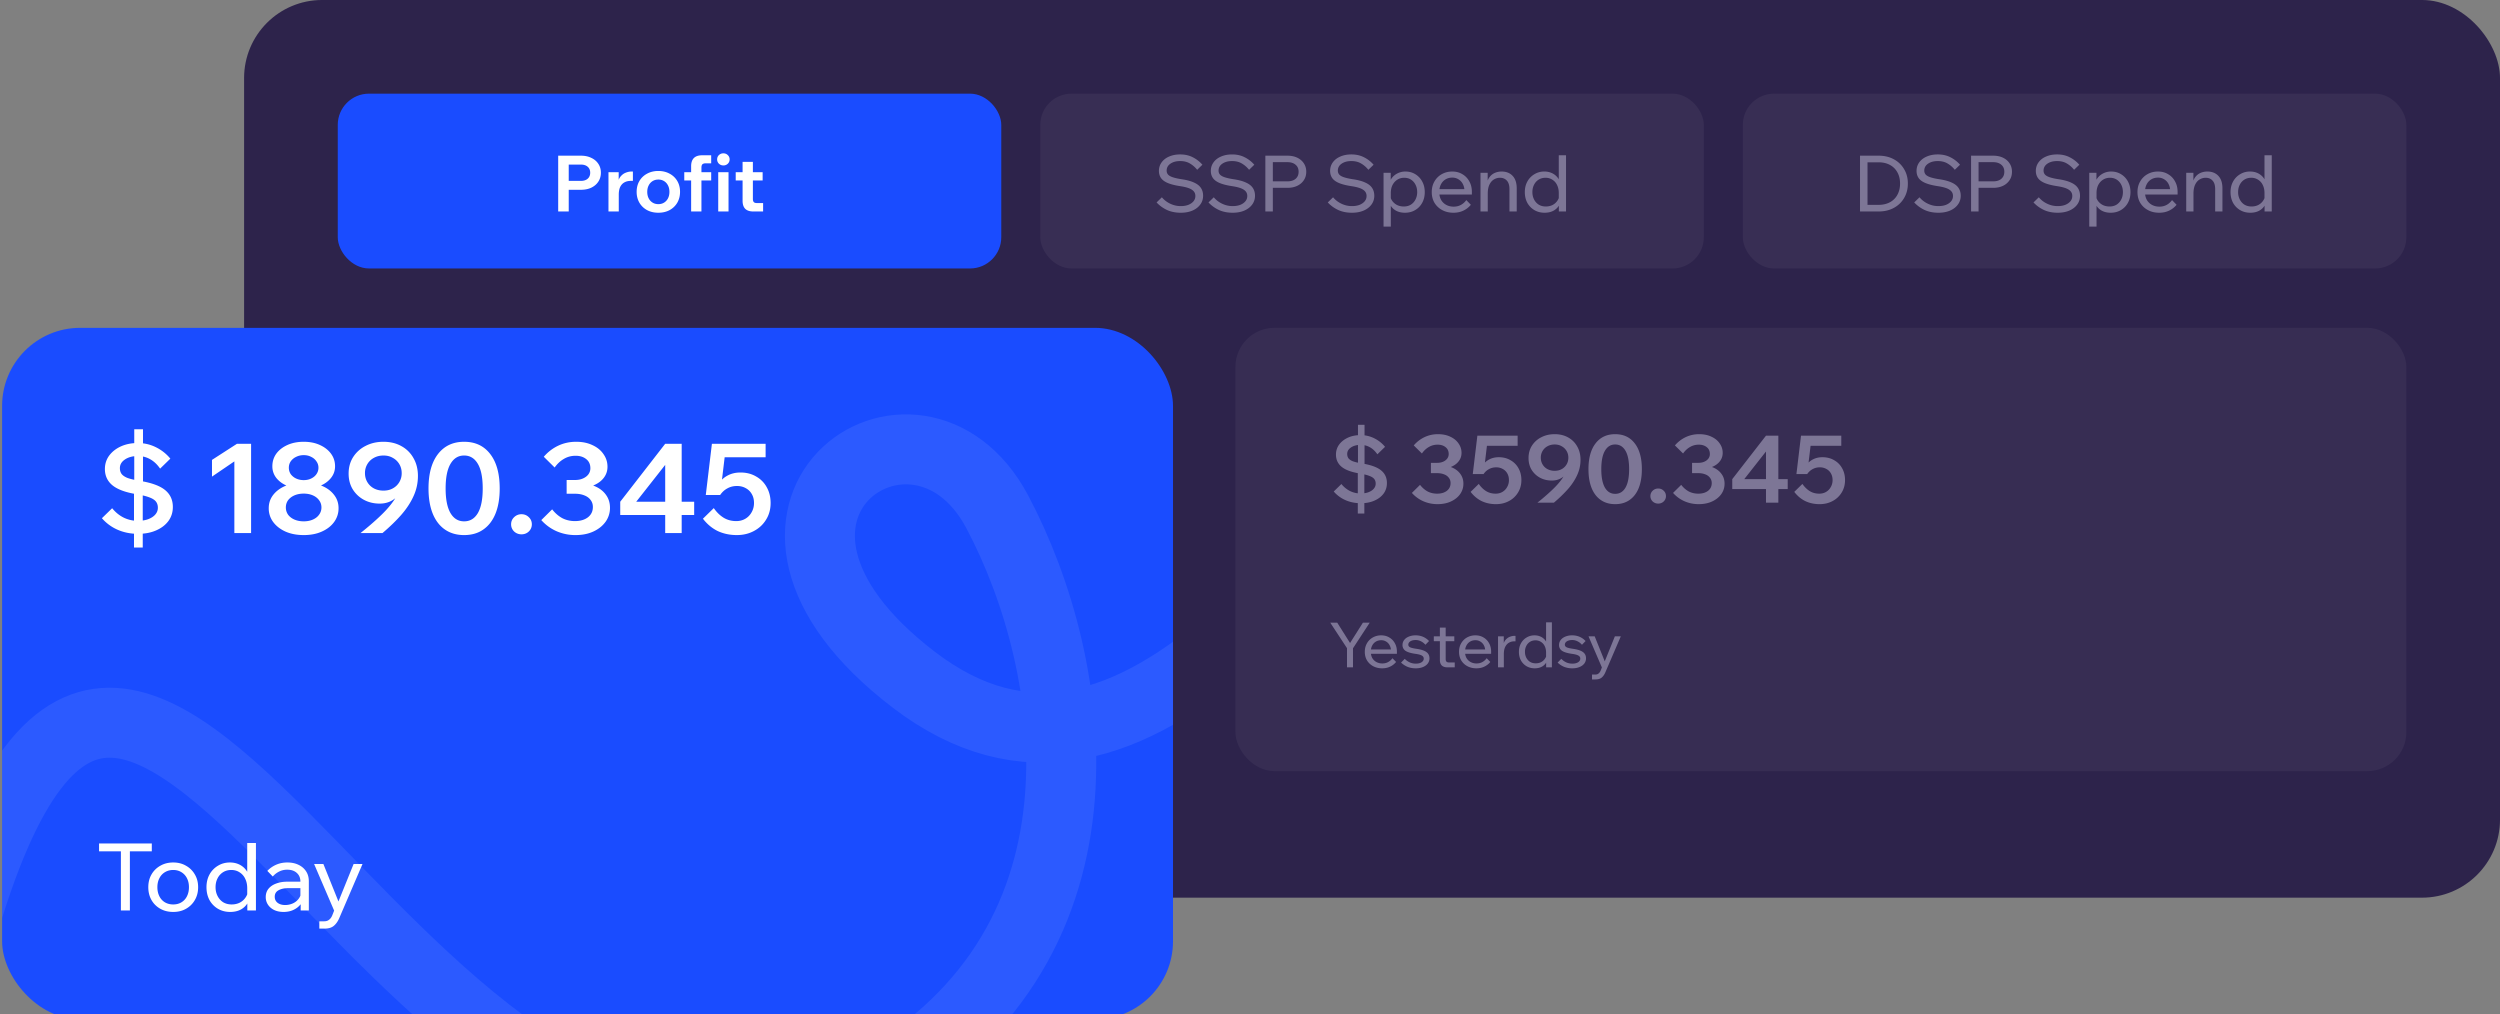
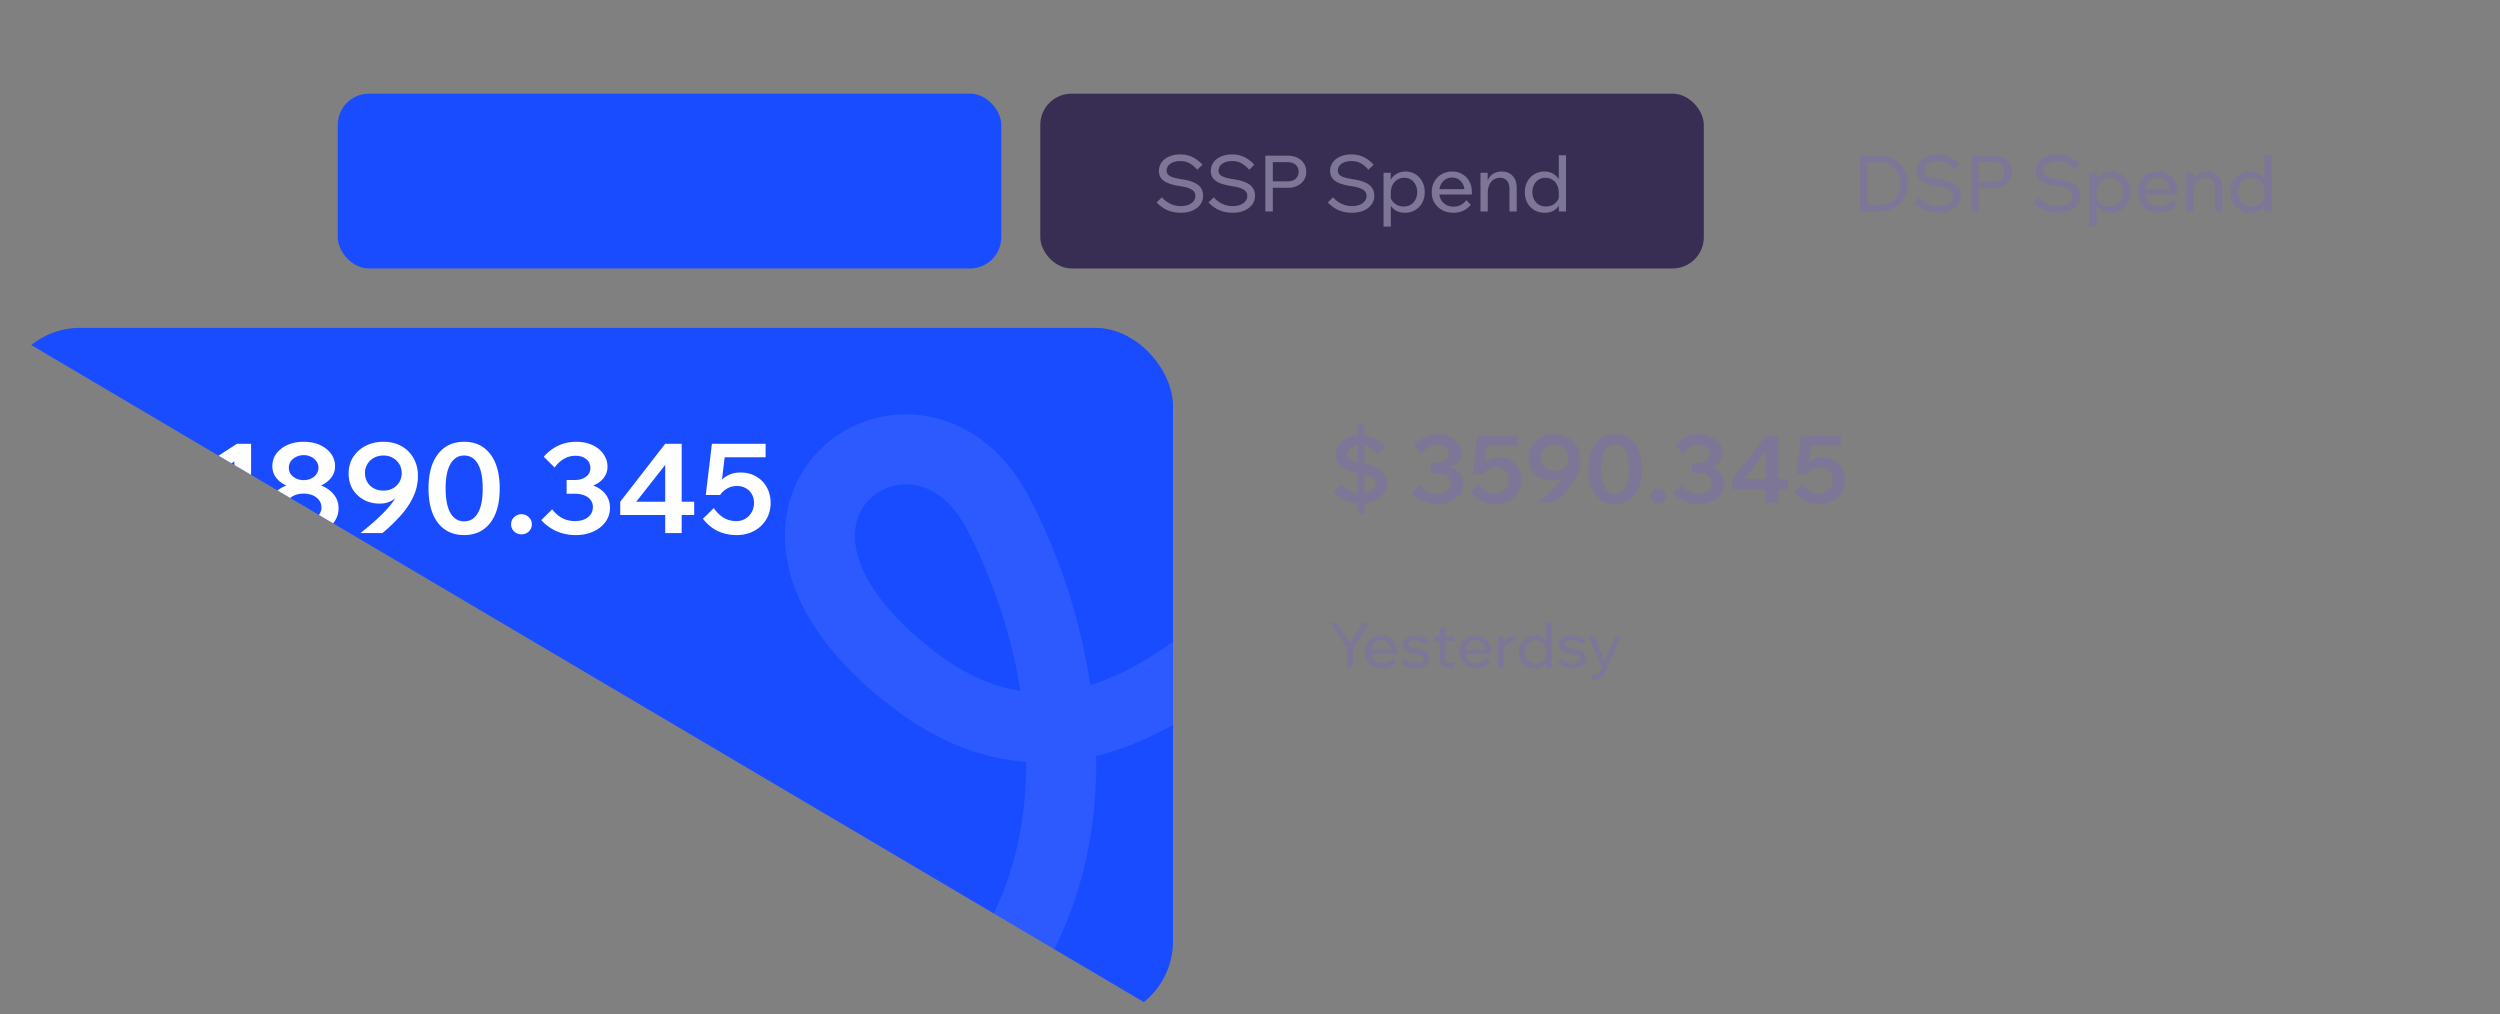
<svg xmlns="http://www.w3.org/2000/svg" width="493" height="200" fill="none">
  <rect width="100%" height="100%" fill="#808080" stroke="none" />
-   <rect x="48.135" y="-.002" width="444.867" height="177.023" rx="15.393" fill="#2D234B" />
  <rect x="66.606" y="18.469" width="130.844" height="34.472" rx="6.157" fill="#1A4CFF" />
-   <path d="M112.153 41.705h-2.078V30.7h4.464c.79 0 1.477.144 2.062.431.595.277 1.057.667 1.385 1.17.339.503.508 1.087.508 1.755 0 .666-.169 1.256-.508 1.77-.328.502-.79.897-1.385 1.185-.585.277-1.272.415-2.062.415h-2.54v-1.754h2.54c.574 0 1.026-.144 1.354-.431.329-.288.493-.683.493-1.185 0-.493-.164-.883-.493-1.17-.328-.288-.78-.431-1.354-.431h-2.386v9.25Zm12.655-7.88v1.847h-.415c-.482 0-.898.097-1.247.292-.349.185-.626.477-.831.877-.195.4-.292.919-.292 1.555v3.31h-2.032v-7.743h2.016v2.509h-.246c.092-.688.282-1.221.569-1.6.298-.38.642-.647 1.032-.801.4-.164.79-.246 1.169-.246h.277Zm5.017 8.126c-.842 0-1.586-.174-2.232-.523a3.904 3.904 0 0 1-1.509-1.462c-.359-.626-.538-1.334-.538-2.124 0-.81.179-1.524.538-2.14a3.796 3.796 0 0 1 1.509-1.446c.646-.36 1.39-.54 2.232-.54.841 0 1.585.18 2.231.54a3.79 3.79 0 0 1 1.509 1.446c.359.616.539 1.324.539 2.124s-.18 1.514-.539 2.14a3.897 3.897 0 0 1-1.509 1.462c-.646.349-1.39.523-2.231.523Zm0-1.693c.431 0 .81-.102 1.139-.308.328-.205.585-.487.769-.846.185-.37.277-.79.277-1.262 0-.483-.092-.903-.277-1.262a2.092 2.092 0 0 0-.769-.862 2.105 2.105 0 0 0-1.139-.308c-.431 0-.811.103-1.139.308a2.094 2.094 0 0 0-.77.862c-.185.359-.277.78-.277 1.262 0 .472.092.892.277 1.262.185.359.441.641.77.846.328.206.708.308 1.139.308Zm8.499 1.447h-2.032v-8.912c0-1.446.724-2.17 2.171-2.17h1.785v1.585h-1.077c-.308 0-.529.067-.662.2-.123.124-.185.34-.185.647v8.65Zm1.924-6.11h-5.31v-1.632h5.31v1.632Zm3.419 6.11h-2.032v-7.742h2.032v7.742Zm-1.016-9.08c-.338 0-.631-.114-.877-.34a1.155 1.155 0 0 1-.354-.846c0-.349.118-.636.354-.862.246-.226.539-.339.877-.339.349 0 .641.118.877.354.236.226.354.508.354.847 0 .328-.118.61-.354.846a1.219 1.219 0 0 1-.877.34Zm7.835 9.08h-1.94c-.697 0-1.226-.174-1.585-.523-.349-.36-.523-.888-.523-1.586v-7.68h2.031v7.326c0 .278.062.483.185.616.123.123.318.185.585.185h1.247v1.662Zm-.093-6.11h-5.31v-1.632h5.31v1.632Z" fill="#fff" />
  <rect x="205.146" y="18.469" width="130.844" height="34.472" rx="6.157" fill="#382E54" />
  <path d="m228.078 39.92 1.046-1.016c.298.359.641.667 1.031.923.39.257.811.457 1.263.6.451.144.928.216 1.431.216.564 0 1.062-.082 1.493-.246.431-.175.769-.41 1.016-.708.246-.298.369-.647.369-1.047 0-.523-.231-.934-.692-1.231-.452-.308-1.232-.544-2.34-.708-1.006-.154-1.811-.36-2.416-.616-.606-.256-1.047-.58-1.324-.97-.277-.4-.416-.872-.416-1.415 0-.637.18-1.201.539-1.694.359-.492.852-.872 1.478-1.139.636-.277 1.359-.415 2.17-.415.934 0 1.76.184 2.478.554a6.05 6.05 0 0 1 1.908 1.478l-1.031 1a5.128 5.128 0 0 0-1.431-1.247c-.534-.318-1.175-.477-1.924-.477-.78 0-1.421.175-1.924.523-.493.34-.739.796-.739 1.37 0 .298.092.554.277.77.185.205.487.38.908.523.421.144.985.272 1.693.385 1.026.144 1.852.36 2.478.646.636.278 1.098.632 1.386 1.062.297.431.446.95.446 1.555 0 .667-.19 1.252-.57 1.755-.369.502-.887.898-1.554 1.185-.657.277-1.416.415-2.278.415-1.016 0-1.919-.18-2.709-.538a6.636 6.636 0 0 1-2.062-1.493Zm10.236 0 1.046-1.016c.298.359.641.667 1.031.923.39.257.811.457 1.262.6a4.7 4.7 0 0 0 1.432.216c.564 0 1.062-.082 1.493-.246.431-.175.769-.41 1.016-.708.246-.298.369-.647.369-1.047 0-.523-.231-.934-.692-1.231-.452-.308-1.232-.544-2.34-.708-1.006-.154-1.811-.36-2.416-.616-.606-.256-1.047-.58-1.324-.97-.277-.4-.416-.872-.416-1.415 0-.637.18-1.201.539-1.694.359-.492.852-.872 1.478-1.139.636-.277 1.359-.415 2.17-.415.934 0 1.76.184 2.478.554a6.05 6.05 0 0 1 1.908 1.478l-1.031 1a5.128 5.128 0 0 0-1.431-1.247c-.534-.318-1.175-.477-1.924-.477-.78 0-1.421.175-1.924.523-.493.34-.739.796-.739 1.37 0 .298.092.554.277.77.185.205.487.38.908.523.421.144.985.272 1.693.385 1.026.144 1.852.36 2.478.646.636.278 1.098.632 1.386 1.062.297.431.446.95.446 1.555 0 .667-.19 1.252-.57 1.755-.369.502-.887.898-1.554 1.185-.657.277-1.416.415-2.278.415-1.016 0-1.919-.18-2.709-.538a6.636 6.636 0 0 1-2.062-1.493Zm12.691 1.785h-1.478V30.7h4.341c.749 0 1.4.134 1.955.4.554.267.985.636 1.292 1.108.319.473.478 1.027.478 1.663 0 .636-.159 1.19-.478 1.662-.307.472-.738.841-1.292 1.108-.555.267-1.206.4-1.955.4h-3.017v-1.277h3.017c.687 0 1.226-.164 1.616-.493.4-.338.6-.805.6-1.4 0-.595-.2-1.057-.6-1.386-.39-.338-.929-.507-1.616-.507h-2.863v9.727Zm10.832-1.785 1.046-1.016c.298.359.642.667 1.032.923.39.257.81.457 1.262.6.451.144.928.216 1.431.216.565 0 1.062-.082 1.493-.246.431-.175.77-.41 1.016-.708s.369-.647.369-1.047c0-.523-.23-.934-.692-1.231-.452-.308-1.232-.544-2.34-.708-1.005-.154-1.811-.36-2.416-.616-.606-.256-1.047-.58-1.324-.97-.277-.4-.415-.872-.415-1.415 0-.637.179-1.201.538-1.694.359-.492.852-.872 1.478-1.139.636-.277 1.359-.415 2.17-.415.934 0 1.76.184 2.478.554.729.36 1.365.852 1.909 1.478l-1.032 1a5.1 5.1 0 0 0-1.431-1.247c-.534-.318-1.175-.477-1.924-.477-.78 0-1.421.175-1.924.523-.492.34-.739.796-.739 1.37 0 .298.093.554.277.77.185.205.488.38.908.523.421.144.985.272 1.694.385 1.026.144 1.852.36 2.478.646.636.278 1.097.632 1.385 1.062.297.431.446.95.446 1.555 0 .667-.19 1.252-.569 1.755-.37.502-.888.898-1.555 1.185-.657.277-1.416.415-2.278.415-1.016 0-1.919-.18-2.709-.538a6.648 6.648 0 0 1-2.062-1.493Zm12.43 4.771h-1.432v-10.62h1.416v2.34h-.323a2.96 2.96 0 0 1 .569-1.34c.308-.39.688-.692 1.139-.908a3.391 3.391 0 0 1 1.509-.338c.739 0 1.395.18 1.97.538a3.677 3.677 0 0 1 1.354 1.447c.329.605.493 1.298.493 2.078 0 .79-.169 1.493-.508 2.109a3.64 3.64 0 0 1-1.385 1.431c-.585.349-1.252.523-2.001.523-.688 0-1.283-.138-1.786-.415a2.873 2.873 0 0 1-1.139-1.155c-.256-.492-.359-1.041-.307-1.647l.292-.292c.041.441.185.836.431 1.185.257.35.58.621.97.816.4.185.831.277 1.293.277.533 0 .995-.118 1.385-.354.39-.246.698-.585.923-1.016a3.1 3.1 0 0 0 .339-1.462c0-.544-.108-1.026-.323-1.447a2.533 2.533 0 0 0-.893-1.016c-.38-.246-.826-.37-1.339-.37s-.97.13-1.37.386c-.39.246-.703.595-.939 1.046-.226.452-.338.975-.338 1.57v6.634Zm14.894-5.233.892.923c-.4.493-.892.878-1.477 1.155-.575.277-1.227.415-1.955.415-.831 0-1.57-.174-2.216-.523a3.932 3.932 0 0 1-1.524-1.431c-.359-.616-.539-1.319-.539-2.109s.175-1.488.523-2.093a3.776 3.776 0 0 1 1.447-1.447c.616-.349 1.308-.523 2.078-.523.749 0 1.411.174 1.986.523.584.339 1.041.81 1.369 1.416.339.595.508 1.288.508 2.078v.092h-1.446v-.138c0-.554-.103-1.037-.308-1.447a2.279 2.279 0 0 0-.862-.97 2.219 2.219 0 0 0-1.247-.354c-.503 0-.949.118-1.339.354s-.693.57-.908 1c-.216.421-.323.919-.323 1.494 0 .574.118 1.082.354 1.523.246.431.585.765 1.016 1 .43.237.923.355 1.477.355 1.016 0 1.847-.431 2.494-1.293Zm1.092-1.093h-6.849v-1.062h6.603l.246.539v.523Zm8.843 3.34h-1.431v-4.402c0-.749-.17-1.308-.508-1.678-.339-.38-.796-.57-1.37-.57-.411 0-.801.109-1.17.324-.369.216-.667.554-.893 1.016-.225.462-.338 1.057-.338 1.785v3.525h-1.432v-7.634h1.416v2.34h-.215c.113-.647.318-1.155.616-1.524a2.53 2.53 0 0 1 1.062-.816c.41-.164.836-.246 1.277-.246.924 0 1.652.287 2.186.861.533.565.8 1.386.8 2.463v4.556Zm9.725 0h-1.416V39.72l-.015-.047v-1.616c0-.595-.113-1.118-.339-1.57a2.416 2.416 0 0 0-.923-1.046 2.408 2.408 0 0 0-1.355-.385c-.513 0-.964.123-1.354.37-.39.246-.693.584-.908 1.015-.216.42-.323.903-.323 1.447s.113 1.031.338 1.462c.226.431.534.77.924 1.016.4.236.862.354 1.385.354.472 0 .903-.092 1.293-.277.39-.195.708-.467.954-.816.257-.349.406-.744.447-1.185l.292.292c.062.606-.041 1.155-.308 1.647a2.86 2.86 0 0 1-1.139 1.155c-.503.277-1.098.415-1.785.415-.749 0-1.421-.174-2.017-.523a3.797 3.797 0 0 1-1.385-1.431c-.328-.616-.492-1.319-.492-2.109 0-.78.164-1.472.492-2.078a3.767 3.767 0 0 1 1.385-1.447 3.692 3.692 0 0 1 1.971-.538 3.49 3.49 0 0 1 1.523.323c.452.215.826.518 1.124.908.298.39.482.841.554 1.354h-.354v-5.787h1.431v11.082Z" fill="#7D7696" />
-   <rect x="343.688" y="18.469" width="130.844" height="34.472" rx="6.157" fill="#382E54" />
  <path d="M366.796 41.705V30.7h3.663c1.139 0 2.139.236 3.001.708a5.1 5.1 0 0 1 2.032 1.955c.493.82.739 1.765.739 2.832s-.246 2.016-.739 2.847a5.1 5.1 0 0 1-2.032 1.955c-.862.472-1.862.708-3.001.708h-3.663Zm1.477-1.308h2.186c.862 0 1.611-.175 2.247-.523a3.581 3.581 0 0 0 1.462-1.463c.349-.636.524-1.375.524-2.216 0-.842-.175-1.575-.524-2.201a3.581 3.581 0 0 0-1.462-1.462c-.636-.35-1.385-.524-2.247-.524h-2.186v8.389Zm9.209-.477 1.046-1.016c.298.359.642.667 1.032.923.39.257.81.457 1.262.6.451.144.928.216 1.431.216.565 0 1.062-.082 1.493-.246.431-.175.77-.41 1.016-.708s.369-.647.369-1.047c0-.523-.23-.934-.692-1.231-.452-.308-1.231-.544-2.34-.708-1.005-.154-1.811-.36-2.416-.616-.606-.256-1.047-.58-1.324-.97-.277-.4-.415-.872-.415-1.415 0-.637.179-1.201.538-1.694.359-.492.852-.872 1.478-1.139.636-.277 1.359-.415 2.17-.415.934 0 1.76.184 2.478.554.729.36 1.365.852 1.909 1.478l-1.032 1a5.1 5.1 0 0 0-1.431-1.247c-.534-.318-1.175-.477-1.924-.477-.78 0-1.421.175-1.924.523-.492.34-.739.796-.739 1.37 0 .298.093.554.277.77.185.205.488.38.909.523.42.144.985.272 1.693.385 1.026.144 1.852.36 2.478.646.636.278 1.098.632 1.385 1.062.297.431.446.95.446 1.555 0 .667-.19 1.252-.569 1.755-.37.502-.888.898-1.555 1.185-.657.277-1.416.415-2.278.415-1.016 0-1.919-.18-2.709-.538a6.648 6.648 0 0 1-2.062-1.493Zm12.691 1.785h-1.477V30.7h4.34c.749 0 1.401.134 1.955.4.554.267.985.636 1.293 1.108.318.473.477 1.027.477 1.663 0 .636-.159 1.19-.477 1.662a3.118 3.118 0 0 1-1.293 1.108c-.554.267-1.206.4-1.955.4h-3.017v-1.277h3.017c.688 0 1.226-.164 1.616-.493.4-.338.601-.805.601-1.4 0-.595-.201-1.057-.601-1.386-.39-.338-.928-.507-1.616-.507h-2.863v9.727Zm10.832-1.785 1.047-1.016c.297.359.641.667 1.031.923.39.257.811.457 1.262.6.452.144.929.216 1.431.216.565 0 1.063-.082 1.493-.246.431-.175.77-.41 1.016-.708.247-.298.37-.647.37-1.047 0-.523-.231-.934-.693-1.231-.451-.308-1.231-.544-2.339-.708-1.006-.154-1.812-.36-2.417-.616-.605-.256-1.047-.58-1.324-.97-.277-.4-.415-.872-.415-1.415 0-.637.179-1.201.539-1.694.359-.492.851-.872 1.477-1.139.636-.277 1.36-.415 2.17-.415.934 0 1.76.184 2.478.554.729.36 1.365.852 1.909 1.478l-1.031 1a5.118 5.118 0 0 0-1.432-1.247c-.533-.318-1.175-.477-1.924-.477-.779 0-1.421.175-1.924.523-.492.34-.738.796-.738 1.37 0 .298.092.554.277.77.184.205.487.38.908.523.42.144.985.272 1.693.385 1.026.144 1.852.36 2.478.646.636.278 1.098.632 1.385 1.062.298.431.446.95.446 1.555 0 .667-.189 1.252-.569 1.755-.369.502-.888.898-1.555 1.185-.656.277-1.416.415-2.278.415-1.015 0-1.918-.18-2.708-.538a6.64 6.64 0 0 1-2.063-1.493Zm12.43 4.771h-1.432v-10.62h1.416v2.34h-.323c.082-.503.272-.95.57-1.34a3.17 3.17 0 0 1 1.139-.908 3.384 3.384 0 0 1 1.508-.338c.739 0 1.396.18 1.97.538a3.686 3.686 0 0 1 1.355 1.447c.328.605.492 1.298.492 2.078 0 .79-.169 1.493-.508 2.109a3.64 3.64 0 0 1-1.385 1.431c-.585.349-1.252.523-2.001.523-.687 0-1.282-.138-1.785-.415a2.86 2.86 0 0 1-1.139-1.155c-.257-.492-.359-1.041-.308-1.647l.292-.292c.041.441.185.836.431 1.185.257.35.58.621.97.816.4.185.831.277 1.293.277.533 0 .995-.118 1.385-.354.39-.246.698-.585.924-1.016.225-.43.338-.918.338-1.462 0-.544-.108-1.026-.323-1.447a2.526 2.526 0 0 0-.893-1.016c-.379-.246-.826-.37-1.339-.37s-.969.13-1.37.386c-.39.246-.703.595-.939 1.046-.225.452-.338.975-.338 1.57v6.634Zm14.894-5.233.893.923a4.195 4.195 0 0 1-1.478 1.155c-.575.277-1.226.415-1.955.415-.831 0-1.57-.174-2.216-.523a3.939 3.939 0 0 1-1.524-1.431c-.359-.616-.539-1.319-.539-2.109s.175-1.488.524-2.093a3.77 3.77 0 0 1 1.447-1.447c.615-.349 1.308-.523 2.077-.523.749 0 1.411.174 1.986.523.585.339 1.041.81 1.37 1.416.338.595.508 1.288.508 2.078v.092h-1.447v-.138c0-.554-.103-1.037-.308-1.447a2.272 2.272 0 0 0-.862-.97 2.219 2.219 0 0 0-1.247-.354c-.502 0-.949.118-1.339.354a2.39 2.39 0 0 0-.908 1c-.215.421-.323.919-.323 1.494 0 .574.118 1.082.354 1.523.246.431.585.765 1.016 1 .431.237.923.355 1.477.355 1.016 0 1.847-.431 2.494-1.293Zm1.093-1.093h-6.85v-1.062h6.603l.247.539v.523Zm8.842 3.34h-1.431v-4.402c0-.749-.169-1.308-.508-1.678-.339-.38-.795-.57-1.37-.57-.41 0-.8.109-1.17.324-.369.216-.667.554-.892 1.016-.226.462-.339 1.057-.339 1.785v3.525h-1.431v-7.634h1.416v2.34h-.216c.113-.647.318-1.155.616-1.524a2.53 2.53 0 0 1 1.062-.816c.41-.164.836-.246 1.277-.246.924 0 1.652.287 2.186.861.534.565.8 1.386.8 2.463v4.556Zm9.726 0h-1.416V39.72l-.016-.047v-1.616c0-.595-.113-1.118-.338-1.57a2.425 2.425 0 0 0-.924-1.046 2.407 2.407 0 0 0-1.354-.385c-.513 0-.965.123-1.355.37-.39.246-.692.584-.908 1.015-.215.42-.323.903-.323 1.447a3.1 3.1 0 0 0 .339 1.462c.225.431.533.77.923 1.016.4.236.862.354 1.385.354.472 0 .903-.092 1.293-.277.39-.195.708-.467.955-.816a2.33 2.33 0 0 0 .446-1.185l.292.292c.062.606-.041 1.155-.307 1.647a2.873 2.873 0 0 1-1.139 1.155c-.503.277-1.098.415-1.786.415-.749 0-1.421-.174-2.016-.523a3.782 3.782 0 0 1-1.385-1.431c-.329-.616-.493-1.319-.493-2.109 0-.78.164-1.472.493-2.078.338-.616.8-1.098 1.385-1.447a3.688 3.688 0 0 1 1.97-.538c.564 0 1.072.107 1.524.323.451.215.826.518 1.123.908.298.39.483.841.554 1.354h-.354v-5.787h1.432v11.082Z" fill="#7D7696" />
  <g clip-path="url(#a)">
    <rect x=".416" y="64.65" width="230.901" height="136.361" rx="15.393" fill="#1A4CFF" />
    <path d="m20.096 102.192 2.02-1.97c.672.821 1.444 1.445 2.314 1.872a6.34 6.34 0 0 0 2.734.615c.772 0 1.453-.106 2.044-.32.608-.23 1.076-.533 1.404-.911.345-.394.518-.846.518-1.355 0-.492-.132-.903-.395-1.231-.262-.329-.714-.608-1.354-.838-.624-.23-1.47-.435-2.537-.615-2.102-.345-3.653-.92-4.655-1.724-1.002-.821-1.502-1.897-1.502-3.227 0-.985.279-1.864.837-2.635.575-.772 1.346-1.38 2.315-1.823.985-.443 2.094-.665 3.325-.665 1.264 0 2.447.271 3.547.813a8.575 8.575 0 0 1 2.882 2.266l-2.02 1.97c-.575-.837-1.24-1.461-1.995-1.872a4.84 4.84 0 0 0-2.34-.615c-1.067 0-1.938.23-2.61.69-.657.443-.986 1.01-.986 1.699 0 .46.115.845.345 1.157.246.312.64.575 1.182.788.558.198 1.314.378 2.266.542 2.332.362 4.023.96 5.074 1.798 1.05.838 1.576 1.962 1.576 3.374 0 1.051-.296 1.979-.887 2.784-.59.788-1.404 1.403-2.438 1.847-1.018.443-2.192.665-3.522.665-1.478 0-2.832-.271-4.064-.813a8.685 8.685 0 0 1-3.078-2.266Zm8.103-6.231h-1.724V84.656h1.724V95.96Zm-.05 12.019h-1.724V96.207h1.724v11.773Zm18.582-20.467h2.784v17.61h-3.3V90.986l-4.41 3.004v-3.3l4.926-3.177Zm13.16 18.004c-1.363 0-2.561-.23-3.596-.69-1.018-.459-1.822-1.083-2.413-1.871a4.503 4.503 0 0 1-.887-2.734c0-1.002.296-1.88.887-2.636.607-.771 1.428-1.37 2.462-1.797 1.035-.427 2.217-.64 3.547-.64s2.512.213 3.547.64c1.034.426 1.847 1.026 2.438 1.797.591.756.887 1.634.887 2.636a4.503 4.503 0 0 1-.887 2.734c-.575.788-1.38 1.412-2.414 1.871-1.018.46-2.208.69-3.57.69Zm0-9.113c-1.198 0-2.266-.189-3.202-.566-.92-.378-1.65-.903-2.192-1.577a3.66 3.66 0 0 1-.788-2.315c0-.92.255-1.74.764-2.463.525-.722 1.256-1.297 2.192-1.724.936-.427 2.011-.64 3.226-.64 1.215 0 2.282.213 3.202.64.936.427 1.667 1.002 2.192 1.724.526.723.788 1.544.788 2.463 0 .87-.27 1.642-.813 2.315-.541.674-1.272 1.2-2.192 1.577-.92.377-1.978.566-3.177.566Zm0 6.404c.673 0 1.273-.115 1.798-.345.526-.23.936-.55 1.232-.96.312-.427.468-.904.468-1.429 0-.542-.156-1.018-.468-1.428-.296-.411-.706-.731-1.232-.961-.525-.23-1.125-.345-1.798-.345s-1.28.115-1.822.345c-.526.23-.945.55-1.257.96-.295.411-.443.887-.443 1.429 0 .525.148 1.002.444 1.429.311.41.73.73 1.256.96.541.23 1.149.345 1.822.345Zm0-8.128c.559 0 1.051-.107 1.478-.32.443-.213.788-.5 1.034-.862a2.15 2.15 0 0 0 .395-1.256 2.08 2.08 0 0 0-.395-1.256 2.493 2.493 0 0 0-1.034-.887c-.427-.23-.92-.345-1.478-.345-.542 0-1.042.115-1.502.345a2.674 2.674 0 0 0-1.06.887c-.246.361-.369.78-.369 1.256 0 .46.123.878.37 1.256a2.76 2.76 0 0 0 1.059.862c.46.213.96.32 1.502.32Zm15.727-7.561c1.347 0 2.53.287 3.547.862a5.974 5.974 0 0 1 2.39 2.389c.574 1.002.861 2.167.861 3.497a9.473 9.473 0 0 1-.886 4.015c-.575 1.264-1.388 2.496-2.439 3.694-1.05 1.183-2.274 2.365-3.67 3.547h-4.334c1.477-1.182 2.709-2.241 3.694-3.177 1.002-.936 1.806-1.806 2.414-2.61.624-.805 1.084-1.585 1.379-2.34l.394.123a4.971 4.971 0 0 1-1.7 1.6c-.705.395-1.502.592-2.388.592-1.166 0-2.217-.255-3.153-.764a5.836 5.836 0 0 1-2.192-2.093c-.525-.887-.788-1.905-.788-3.055 0-1.231.295-2.315.886-3.25a6.183 6.183 0 0 1 2.464-2.217c1.034-.542 2.208-.813 3.522-.813Zm0 2.71c-.706 0-1.338.155-1.896.467a3.297 3.297 0 0 0-1.28 1.232 3.407 3.407 0 0 0-.469 1.773c0 .657.156 1.248.468 1.773.312.526.74.936 1.281 1.232.558.295 1.19.443 1.897.443.706 0 1.321-.148 1.847-.443a3.3 3.3 0 0 0 1.28-1.232 3.407 3.407 0 0 0 .468-1.773c0-.657-.156-1.248-.468-1.773a3.298 3.298 0 0 0-1.28-1.232c-.526-.312-1.141-.468-1.847-.468Zm15.905 15.688c-1.462 0-2.718-.361-3.769-1.084-1.05-.722-1.855-1.765-2.413-3.128-.558-1.379-.838-3.037-.838-4.975 0-2.922.624-5.188 1.872-6.797 1.248-1.61 2.964-2.414 5.148-2.414 2.2 0 3.916.805 5.147 2.414 1.248 1.609 1.872 3.875 1.872 6.797 0 1.938-.279 3.596-.837 4.975-.558 1.363-1.363 2.406-2.414 3.128-1.034.723-2.29 1.084-3.768 1.084Zm0-2.709c1.166 0 2.069-.542 2.709-1.626.64-1.1.96-2.717.96-4.852 0-2.15-.32-3.768-.96-4.852-.64-1.1-1.543-1.65-2.71-1.65-1.149 0-2.044.55-2.684 1.65-.64 1.084-.96 2.701-.96 4.852 0 2.135.32 3.752.96 4.852.64 1.084 1.535 1.626 2.685 1.626Zm13.356.591c0 .542-.197 1.01-.591 1.404-.394.378-.879.566-1.454.566a2.074 2.074 0 0 1-1.453-.566 1.918 1.918 0 0 1-.591-1.404c0-.558.197-1.026.591-1.404a2.03 2.03 0 0 1 1.453-.591c.575 0 1.06.197 1.454.591.394.378.591.846.591 1.404Zm1.865-.837 2.142-2.119c.575.739 1.232 1.314 1.971 1.725.755.394 1.601.591 2.537.591 1.034 0 1.88-.247 2.536-.739.657-.509.986-1.191.986-2.044 0-.542-.156-1.01-.468-1.404-.296-.395-.706-.69-1.232-.887-.525-.213-1.141-.32-1.847-.32h-1.626v-2.71h1.626c.607 0 1.133-.098 1.576-.295.46-.197.821-.468 1.084-.813.263-.361.394-.763.394-1.207 0-.771-.271-1.37-.813-1.798-.542-.443-1.239-.665-2.093-.665-.854 0-1.626.206-2.315.616-.69.394-1.298.96-1.823 1.7l-2.143-2.119a8.55 8.55 0 0 1 2.857-2.192c1.084-.509 2.258-.763 3.522-.763 1.232 0 2.307.222 3.227.665.936.427 1.658 1.018 2.167 1.773.526.74.788 1.568.788 2.488 0 .82-.246 1.551-.739 2.192-.492.64-1.182 1.141-2.069 1.502-.886.345-1.921.517-3.103.517l.567-.91c1.149 0 2.159.204 3.029.615.887.41 1.576.977 2.069 1.7.493.705.739 1.534.739 2.487a4.666 4.666 0 0 1-.862 2.734c-.575.804-1.371 1.445-2.389 1.921-1.018.476-2.2.714-3.547.714a9.255 9.255 0 0 1-3.744-.763 8.759 8.759 0 0 1-3.004-2.192Zm27.685 2.561h-3.251v-3.571h-8.867v-2.611l8.867-11.428h3.251v11.428h2.463v2.611h-2.463v3.571Zm-3.251-13.448-5.714 7.266h5.714v-7.266Zm9.58 8.522c.542.788 1.174 1.412 1.897 1.872.739.46 1.584.69 2.537.69.673 0 1.272-.156 1.798-.468a3.296 3.296 0 0 0 1.231-1.281c.312-.542.468-1.15.468-1.823 0-.656-.139-1.231-.419-1.724a2.926 2.926 0 0 0-1.182-1.182c-.509-.296-1.092-.443-1.748-.443-.706 0-1.339.156-1.897.468-.558.295-1.034.73-1.428 1.305l-1.109-.074c.148-.854.444-1.609.887-2.266a4.747 4.747 0 0 1 1.749-1.527c.722-.377 1.551-.566 2.487-.566 1.166 0 2.192.263 3.079.788a5.298 5.298 0 0 1 2.093 2.118c.509.903.764 1.938.764 3.103 0 1.232-.296 2.324-.887 3.276-.574.952-1.371 1.699-2.389 2.241-1.001.542-2.134.813-3.399.813-1.363 0-2.61-.263-3.743-.788-1.117-.542-2.094-1.355-2.931-2.438l2.142-2.094Zm10.222-10.024h-9.359l1.477-1.626-1.083 9.064h-2.833l1.207-10.098h10.591v2.66ZM25.613 179.539h-1.774v-11.841h1.774v11.841Zm4.322-11.656h-10.4v-1.552h10.4v1.552Zm4.223 11.952c-.96 0-1.81-.21-2.549-.628a4.568 4.568 0 0 1-1.736-1.718c-.419-.739-.628-1.583-.628-2.531 0-.948.209-1.786.628-2.512a4.56 4.56 0 0 1 1.736-1.718c.739-.431 1.589-.647 2.55-.647.96 0 1.803.216 2.53.647a4.56 4.56 0 0 1 1.736 1.718c.431.726.647 1.564.647 2.512s-.216 1.792-.647 2.531a4.568 4.568 0 0 1-1.736 1.718c-.727.418-1.57.628-2.53.628Zm0-1.478c.616 0 1.158-.142 1.626-.425a2.86 2.86 0 0 0 1.09-1.201c.258-.517.387-1.108.387-1.773 0-.665-.129-1.25-.387-1.755a2.871 2.871 0 0 0-1.09-1.201c-.468-.295-1.01-.443-1.626-.443-.616 0-1.164.148-1.644.443a2.871 2.871 0 0 0-1.09 1.201c-.258.505-.388 1.09-.388 1.755 0 .665.13 1.256.388 1.773a2.86 2.86 0 0 0 1.09 1.201c.48.283 1.028.425 1.644.425Zm16.313 1.182h-1.7v-2.383l-.018-.055v-1.94c0-.714-.136-1.342-.407-1.884a2.898 2.898 0 0 0-1.108-1.256c-.468-.308-1.01-.462-1.625-.462-.616 0-1.158.148-1.626.443a2.99 2.99 0 0 0-1.09 1.22c-.258.505-.388 1.083-.388 1.736s.136 1.238.407 1.755c.27.517.64.923 1.108 1.219.48.283 1.035.425 1.663.425.566 0 1.083-.111 1.551-.333.468-.234.85-.56 1.145-.979.308-.418.487-.892.536-1.422l.351.351c.074.727-.05 1.385-.37 1.976a3.44 3.44 0 0 1-1.366 1.386c-.604.332-1.318.499-2.143.499-.899 0-1.706-.21-2.42-.628a4.554 4.554 0 0 1-1.662-1.718c-.394-.739-.591-1.583-.591-2.531 0-.936.197-1.767.59-2.494a4.511 4.511 0 0 1 1.663-1.736c.702-.431 1.49-.647 2.365-.647.677 0 1.286.13 1.828.388a3.65 3.65 0 0 1 1.349 1.09c.357.468.579 1.01.665 1.626h-.425v-6.946h1.718v13.3Zm10.43 0h-1.607v-1.81l-.055-.444v-3.417c0-.726-.234-1.299-.702-1.718-.468-.431-1.102-.646-1.903-.646-.578 0-1.108.123-1.588.369-.48.234-.9.56-1.256.979l-1.072-1.108a5.28 5.28 0 0 1 1.737-1.219c.665-.296 1.404-.444 2.216-.444.838 0 1.57.154 2.199.462.64.308 1.139.739 1.496 1.293.357.542.535 1.201.535 1.977v5.726Zm-4.987.296c-.69 0-1.3-.124-1.829-.37-.53-.258-.942-.609-1.237-1.053a2.666 2.666 0 0 1-.444-1.514c0-.641.179-1.183.536-1.626.37-.456.874-.8 1.515-1.034.64-.247 1.373-.37 2.198-.37h2.79v1.275h-2.605c-.776 0-1.417.141-1.922.425-.492.27-.738.695-.738 1.274 0 .493.184.887.554 1.182.382.296.874.444 1.478.444a3.62 3.62 0 0 0 1.607-.351c.48-.234.862-.561 1.145-.979.295-.431.462-.924.499-1.478l.61.332c0 .739-.18 1.398-.536 1.977a3.773 3.773 0 0 1-1.478 1.367c-.616.332-1.33.499-2.143.499Zm13.82-9.458h1.755l-4.563 10.621c-.283.678-.647 1.201-1.09 1.57-.431.37-1.053.555-1.866.555h-.997v-1.441h.96c.382 0 .696-.099.942-.296.26-.184.468-.462.629-.831l.387-.979-3.953-9.199h1.83l3.306 8.22h-.665l3.325-8.22Z" fill="#fff" />
    <path opacity=".08" d="M312.856 39.817c-49.1 68.394-89.458 127.223-132.642 94.235-43.184-32.987.526-63.081 16.432-33.145 16.157 30.407 25.264 86.968-26.778 114.325C80.162 262.39 28.258 58.048-7.792 184.405c-45.061 157.947-151.942 118.506-177.612 45.508M415.427.763c-12.757-20.802-32.385-33.072-53.703-29.223m-16.681 6.288c-4.193 2.425-8.399 5.515-12.582 9.325" stroke="#fff" stroke-width="13.799" />
  </g>
-   <rect x="243.631" y="64.65" width="230.901" height="87.416" rx="7.697" fill="#fff" fill-opacity=".05" />
  <path d="m263.009 96.925 1.514-1.478a5.208 5.208 0 0 0 1.737 1.404 4.748 4.748 0 0 0 2.05.462c.579 0 1.09-.08 1.533-.24.456-.173.807-.4 1.053-.684.259-.295.388-.634.388-1.016 0-.37-.098-.677-.295-.923-.197-.247-.536-.456-1.016-.629-.468-.172-1.103-.326-1.903-.461-1.576-.259-2.74-.69-3.491-1.293-.751-.616-1.127-1.423-1.127-2.42 0-.739.209-1.398.628-1.977.431-.579 1.01-1.034 1.736-1.367.739-.332 1.571-.498 2.494-.498a5.94 5.94 0 0 1 2.66.61 6.421 6.421 0 0 1 2.161 1.699l-1.514 1.477c-.431-.628-.93-1.096-1.497-1.403a3.627 3.627 0 0 0-1.754-.462c-.801 0-1.454.172-1.958.517-.493.333-.739.757-.739 1.275 0 .344.086.634.258.868.185.234.481.43.887.59.419.149.985.284 1.699.407 1.749.271 3.017.72 3.806 1.349.788.628 1.182 1.471 1.182 2.53 0 .788-.222 1.484-.665 2.088-.444.59-1.053 1.053-1.829 1.385-.763.333-1.644.499-2.641.499-1.109 0-2.125-.203-3.048-.61a6.509 6.509 0 0 1-2.309-1.7Zm6.077-4.674h-1.293v-8.478h1.293v8.478Zm-.037 9.015h-1.293v-8.83h1.293v8.83Zm9.374-4.064 1.607-1.589c.431.555.924.986 1.478 1.293.566.296 1.201.444 1.903.444.775 0 1.41-.185 1.902-.554.493-.382.739-.893.739-1.534 0-.406-.117-.757-.351-1.052a1.993 1.993 0 0 0-.924-.665c-.394-.16-.855-.24-1.385-.24h-1.219v-2.033h1.219c.456 0 .85-.074 1.182-.221a1.97 1.97 0 0 0 .813-.61c.197-.27.296-.573.296-.905 0-.579-.204-1.028-.61-1.348-.406-.333-.93-.5-1.57-.5s-1.219.155-1.736.463c-.518.295-.973.72-1.367 1.274l-1.608-1.588a6.407 6.407 0 0 1 2.143-1.644 6.138 6.138 0 0 1 2.642-.573c.923 0 1.73.166 2.42.499.702.32 1.243.763 1.625 1.33.394.554.591 1.176.591 1.865a2.62 2.62 0 0 1-.554 1.644c-.369.48-.887.856-1.552 1.127-.665.259-1.44.388-2.327.388l.425-.683c.862 0 1.619.153 2.272.461.665.308 1.182.733 1.552 1.275.369.53.554 1.151.554 1.866 0 .75-.216 1.434-.647 2.05-.431.604-1.028 1.084-1.792 1.44-.763.358-1.65.537-2.66.537-.997 0-1.933-.191-2.807-.573a6.57 6.57 0 0 1-2.254-1.644Zm13.19-1.773c.407.59.881 1.059 1.423 1.403.554.345 1.188.518 1.902.518.505 0 .955-.117 1.349-.351.394-.234.702-.554.923-.96a2.69 2.69 0 0 0 .351-1.368c0-.492-.104-.923-.314-1.293a2.19 2.19 0 0 0-.886-.886 2.565 2.565 0 0 0-1.312-.333c-.529 0-1.003.117-1.422.351a2.99 2.99 0 0 0-1.071.98l-.832-.056c.111-.64.333-1.207.665-1.7a3.557 3.557 0 0 1 1.312-1.145c.542-.283 1.164-.425 1.865-.425.875 0 1.644.197 2.309.591a3.978 3.978 0 0 1 1.571 1.589c.381.677.572 1.453.572 2.327 0 .924-.221 1.743-.665 2.457a4.533 4.533 0 0 1-1.792 1.681c-.751.406-1.6.61-2.549.61-1.022 0-1.958-.197-2.807-.591-.838-.407-1.571-1.017-2.199-1.83l1.607-1.57Zm7.666-7.519h-7.019l1.108-1.219-.812 6.798h-2.125l.905-7.574h7.943v1.995Zm7.302-2.29c1.01 0 1.897.215 2.66.646a4.482 4.482 0 0 1 1.792 1.792c.431.751.646 1.626.646 2.623 0 1.047-.221 2.05-.665 3.011-.431.949-1.04 1.872-1.828 2.771a27.245 27.245 0 0 1-2.753 2.66h-3.251a43.681 43.681 0 0 0 2.771-2.383c.751-.702 1.355-1.355 1.81-1.958.468-.603.813-1.188 1.035-1.755l.295.093a3.73 3.73 0 0 1-1.274 1.2c-.53.296-1.127.444-1.792.444-.874 0-1.663-.191-2.365-.573a4.386 4.386 0 0 1-1.644-1.57c-.394-.665-.591-1.429-.591-2.29 0-.924.222-1.737.665-2.439a4.64 4.64 0 0 1 1.848-1.662c.775-.407 1.656-.61 2.641-.61Zm0 2.032c-.529 0-1.004.117-1.422.35-.407.223-.727.53-.961.924a2.555 2.555 0 0 0-.351 1.33c0 .493.117.936.351 1.33.234.395.554.702.961.924a2.99 2.99 0 0 0 1.422.332c.53 0 .991-.11 1.385-.332a2.47 2.47 0 0 0 .961-.924c.234-.394.351-.837.351-1.33 0-.492-.117-.936-.351-1.33a2.472 2.472 0 0 0-.961-.923c-.394-.234-.855-.351-1.385-.351Zm11.928 11.767c-1.096 0-2.038-.271-2.826-.813-.788-.542-1.392-1.324-1.81-2.346-.419-1.035-.628-2.278-.628-3.732 0-2.192.468-3.891 1.404-5.098.936-1.207 2.222-1.81 3.86-1.81 1.65 0 2.937.603 3.861 1.81.936 1.207 1.404 2.906 1.404 5.098 0 1.454-.21 2.697-.628 3.732-.419 1.022-1.022 1.804-1.81 2.346-.776.542-1.718.813-2.827.813Zm0-2.032c.875 0 1.552-.407 2.032-1.22.48-.825.721-2.038.721-3.639 0-1.613-.241-2.826-.721-3.639-.48-.825-1.157-1.237-2.032-1.237-.862 0-1.533.412-2.013 1.237-.48.813-.721 2.026-.721 3.64 0 1.6.241 2.813.721 3.639.48.812 1.151 1.219 2.013 1.219Zm10.017.443c0 .406-.148.757-.443 1.053a1.516 1.516 0 0 1-1.09.425c-.419 0-.782-.142-1.09-.425a1.44 1.44 0 0 1-.443-1.053c0-.419.148-.77.443-1.053a1.521 1.521 0 0 1 1.09-.443c.431 0 .794.147 1.09.443.295.283.443.634.443 1.053Zm1.399-.628 1.607-1.589c.431.555.924.986 1.478 1.293.566.296 1.2.444 1.902.444.776 0 1.41-.185 1.903-.554.493-.382.739-.893.739-1.534 0-.406-.117-.757-.351-1.052a1.998 1.998 0 0 0-.924-.665c-.394-.16-.856-.24-1.385-.24h-1.219v-2.033h1.219c.456 0 .85-.074 1.182-.221a1.97 1.97 0 0 0 .813-.61c.197-.27.295-.573.295-.905 0-.579-.203-1.028-.609-1.348-.407-.333-.93-.5-1.57-.5-.641 0-1.219.155-1.737.463-.517.295-.973.72-1.367 1.274l-1.607-1.588a6.407 6.407 0 0 1 2.143-1.644 6.135 6.135 0 0 1 2.642-.573c.923 0 1.73.166 2.419.499.702.32 1.244.763 1.626 1.33.394.554.591 1.176.591 1.865 0 .616-.185 1.164-.554 1.644-.369.48-.887.856-1.552 1.127-.665.259-1.441.388-2.327.388l.425-.683c.862 0 1.619.153 2.272.461.665.308 1.182.733 1.551 1.275.37.53.555 1.151.555 1.866 0 .75-.216 1.434-.647 2.05-.431.604-1.028 1.084-1.792 1.44-.763.358-1.65.537-2.66.537-.997 0-1.933-.191-2.807-.573a6.56 6.56 0 0 1-2.254-1.644Zm20.764 1.921h-2.438v-2.678h-6.65v-1.958l6.65-8.572h2.438v8.572h1.847v1.958h-1.847v2.678Zm-2.438-10.086-4.286 5.45h4.286v-5.45Zm7.185 6.392c.406.59.881 1.059 1.422 1.403.555.345 1.189.518 1.903.518.505 0 .954-.117 1.349-.351.394-.234.701-.554.923-.96a2.69 2.69 0 0 0 .351-1.368c0-.492-.105-.923-.314-1.293a2.192 2.192 0 0 0-.887-.886 2.561 2.561 0 0 0-1.311-.333 2.86 2.86 0 0 0-1.422.351 3 3 0 0 0-1.072.98l-.831-.056c.111-.64.332-1.207.665-1.7a3.562 3.562 0 0 1 1.311-1.145c.542-.283 1.164-.425 1.866-.425.874 0 1.644.197 2.309.591a3.976 3.976 0 0 1 1.57 1.589c.382.677.573 1.453.573 2.327 0 .924-.222 1.743-.665 2.457a4.533 4.533 0 0 1-1.792 1.681c-.751.406-1.601.61-2.549.61-1.022 0-1.958-.197-2.808-.591-.837-.407-1.57-1.017-2.198-1.83l1.607-1.57Zm7.666-7.519h-7.019l1.108-1.219-.813 6.798h-2.124l.905-7.574h7.943v1.995ZM266.808 131.596h-1.182v-3.781l-3.301-5.024h1.379l2.685 4.261h-.32l2.697-4.261h1.342l-3.3 5.049v3.756Zm7.787-1.798.714.739c-.32.394-.714.702-1.182.923-.46.222-.981.333-1.564.333-.665 0-1.256-.14-1.773-.419a3.15 3.15 0 0 1-1.219-1.145c-.288-.493-.431-1.055-.431-1.687 0-.633.139-1.191.418-1.675.28-.493.665-.879 1.158-1.158a3.316 3.316 0 0 1 1.663-.418c.599 0 1.128.139 1.588.418.468.271.833.649 1.096 1.133.271.476.407 1.031.407 1.663v.074h-1.158v-.111c0-.444-.082-.829-.246-1.158a1.826 1.826 0 0 0-.69-.776 1.78 1.78 0 0 0-.997-.283c-.403 0-.76.095-1.072.283a1.907 1.907 0 0 0-.726.801c-.173.336-.259.735-.259 1.194 0 .46.094.866.283 1.219.197.345.468.612.813.801a2.42 2.42 0 0 0 1.182.283c.813 0 1.478-.345 1.995-1.034Zm.875-.875h-5.481v-.849h5.284l.197.431v.418Zm.82 1.737.726-.739c.288.295.616.529.986.702.369.164.771.246 1.206.246.46 0 .834-.09 1.121-.271.287-.189.431-.427.431-.714 0-.263-.123-.464-.369-.603-.247-.148-.674-.263-1.281-.345-.911-.132-1.564-.333-1.958-.604a1.325 1.325 0 0 1-.579-1.133c0-.377.111-.71.333-.997.221-.287.525-.509.911-.665a3.374 3.374 0 0 1 1.33-.246 3.66 3.66 0 0 1 1.502.295c.444.197.829.472 1.158.825l-.714.739a2.756 2.756 0 0 0-.862-.677 2.247 2.247 0 0 0-1.084-.259c-.419 0-.764.086-1.035.259-.262.172-.394.394-.394.665 0 .213.115.382.345.505.238.115.645.213 1.219.295.928.132 1.593.345 1.995.641.411.295.616.71.616 1.243 0 .386-.115.731-.345 1.035-.23.295-.55.525-.96.689-.403.165-.871.247-1.404.247-.6 0-1.141-.099-1.626-.296a4.251 4.251 0 0 1-1.268-.837Zm10.585.936h-1.466c-.476 0-.841-.123-1.096-.37-.246-.254-.369-.615-.369-1.083v-6.379h1.145v6.231c0 .205.053.365.16.48.107.107.263.16.468.16h1.158v.961Zm-.086-5.148h-4.04v-.96h4.04v.96Zm6.387 3.35.714.739c-.32.394-.714.702-1.182.923-.46.222-.981.333-1.564.333-.665 0-1.256-.14-1.774-.419a3.156 3.156 0 0 1-1.219-1.145c-.287-.493-.431-1.055-.431-1.687 0-.633.14-1.191.419-1.675a3.015 3.015 0 0 1 1.157-1.158 3.316 3.316 0 0 1 1.663-.418c.599 0 1.129.139 1.588.418.468.271.834.649 1.097 1.133.27.476.406 1.031.406 1.663v.074h-1.158v-.111c0-.444-.082-.829-.246-1.158a1.82 1.82 0 0 0-.69-.776 1.778 1.778 0 0 0-.997-.283c-.402 0-.76.095-1.071.283a1.91 1.91 0 0 0-.727.801c-.172.336-.259.735-.259 1.194 0 .46.095.866.284 1.219.197.345.468.612.812.801a2.42 2.42 0 0 0 1.183.283c.812 0 1.477-.345 1.995-1.034Zm.874-.875h-5.48v-.849h5.283l.197.431v.418Zm4.809-3.534v1.084h-.271c-.369 0-.71.09-1.022.271-.304.172-.55.447-.739.825-.181.369-.271.854-.271 1.453v2.574h-1.145v-6.108h1.133v1.958h-.173c.091-.518.255-.924.493-1.22.246-.295.53-.509.85-.64.32-.131.648-.197.985-.197h.16Zm7.173 6.207h-1.133v-1.589l-.012-.037v-1.293c0-.476-.091-.895-.271-1.256a1.94 1.94 0 0 0-.739-.837 1.92 1.92 0 0 0-1.084-.308c-.41 0-.772.098-1.084.295a1.989 1.989 0 0 0-.726.813 2.5 2.5 0 0 0-.259 1.158c0 .435.091.825.271 1.17.181.344.427.615.739.812.32.189.69.284 1.108.284.378 0 .723-.074 1.035-.222a2.03 2.03 0 0 0 .763-.653c.206-.279.325-.595.358-.948l.233.234c.05.484-.032.924-.246 1.318a2.297 2.297 0 0 1-.911.923c-.402.222-.879.333-1.429.333-.599 0-1.137-.14-1.613-.419a3.032 3.032 0 0 1-1.108-1.145c-.263-.493-.394-1.055-.394-1.687 0-.624.131-1.178.394-1.663.271-.492.64-.878 1.108-1.157a2.947 2.947 0 0 1 1.576-.431c.452 0 .858.086 1.22.258.361.173.66.415.899.727.238.312.385.673.443 1.083h-.283v-4.63h1.145v8.867Zm1.129-.936.726-.739c.288.295.616.529.986.702.369.164.771.246 1.206.246.46 0 .834-.09 1.121-.271.287-.189.431-.427.431-.714 0-.263-.123-.464-.369-.603-.247-.148-.674-.263-1.281-.345-.911-.132-1.564-.333-1.958-.604a1.325 1.325 0 0 1-.579-1.133c0-.377.111-.71.333-.997.221-.287.525-.509.911-.665a3.374 3.374 0 0 1 1.33-.246 3.66 3.66 0 0 1 1.502.295c.444.197.829.472 1.158.825l-.714.739a2.756 2.756 0 0 0-.862-.677 2.247 2.247 0 0 0-1.084-.259c-.419 0-.764.086-1.035.259-.262.172-.394.394-.394.665 0 .213.115.382.345.505.238.115.645.213 1.219.295.928.132 1.593.345 1.995.641.411.295.616.71.616 1.243 0 .386-.115.731-.345 1.035-.23.295-.55.525-.96.689-.403.165-.871.247-1.404.247a4.285 4.285 0 0 1-1.626-.296 4.251 4.251 0 0 1-1.268-.837Zm11.292-5.172h1.17l-3.042 7.081c-.189.451-.431.8-.727 1.046-.287.247-.701.37-1.243.37h-.665v-.961h.64c.255 0 .464-.065.628-.197.173-.123.312-.308.419-.554l.258-.653-2.635-6.132h1.219l2.205 5.48h-.444l2.217-5.48Z" fill="#7D7696" />
  <defs>
    <clipPath id="a">
-       <path fill="#fff" transform="translate(.416 64.65)" d="M0 0h230.901v136.361H0z" />
+       <path fill="#fff" transform="translate(.416 64.65)" d="M0 0h230.901v136.361z" />
    </clipPath>
  </defs>
</svg>